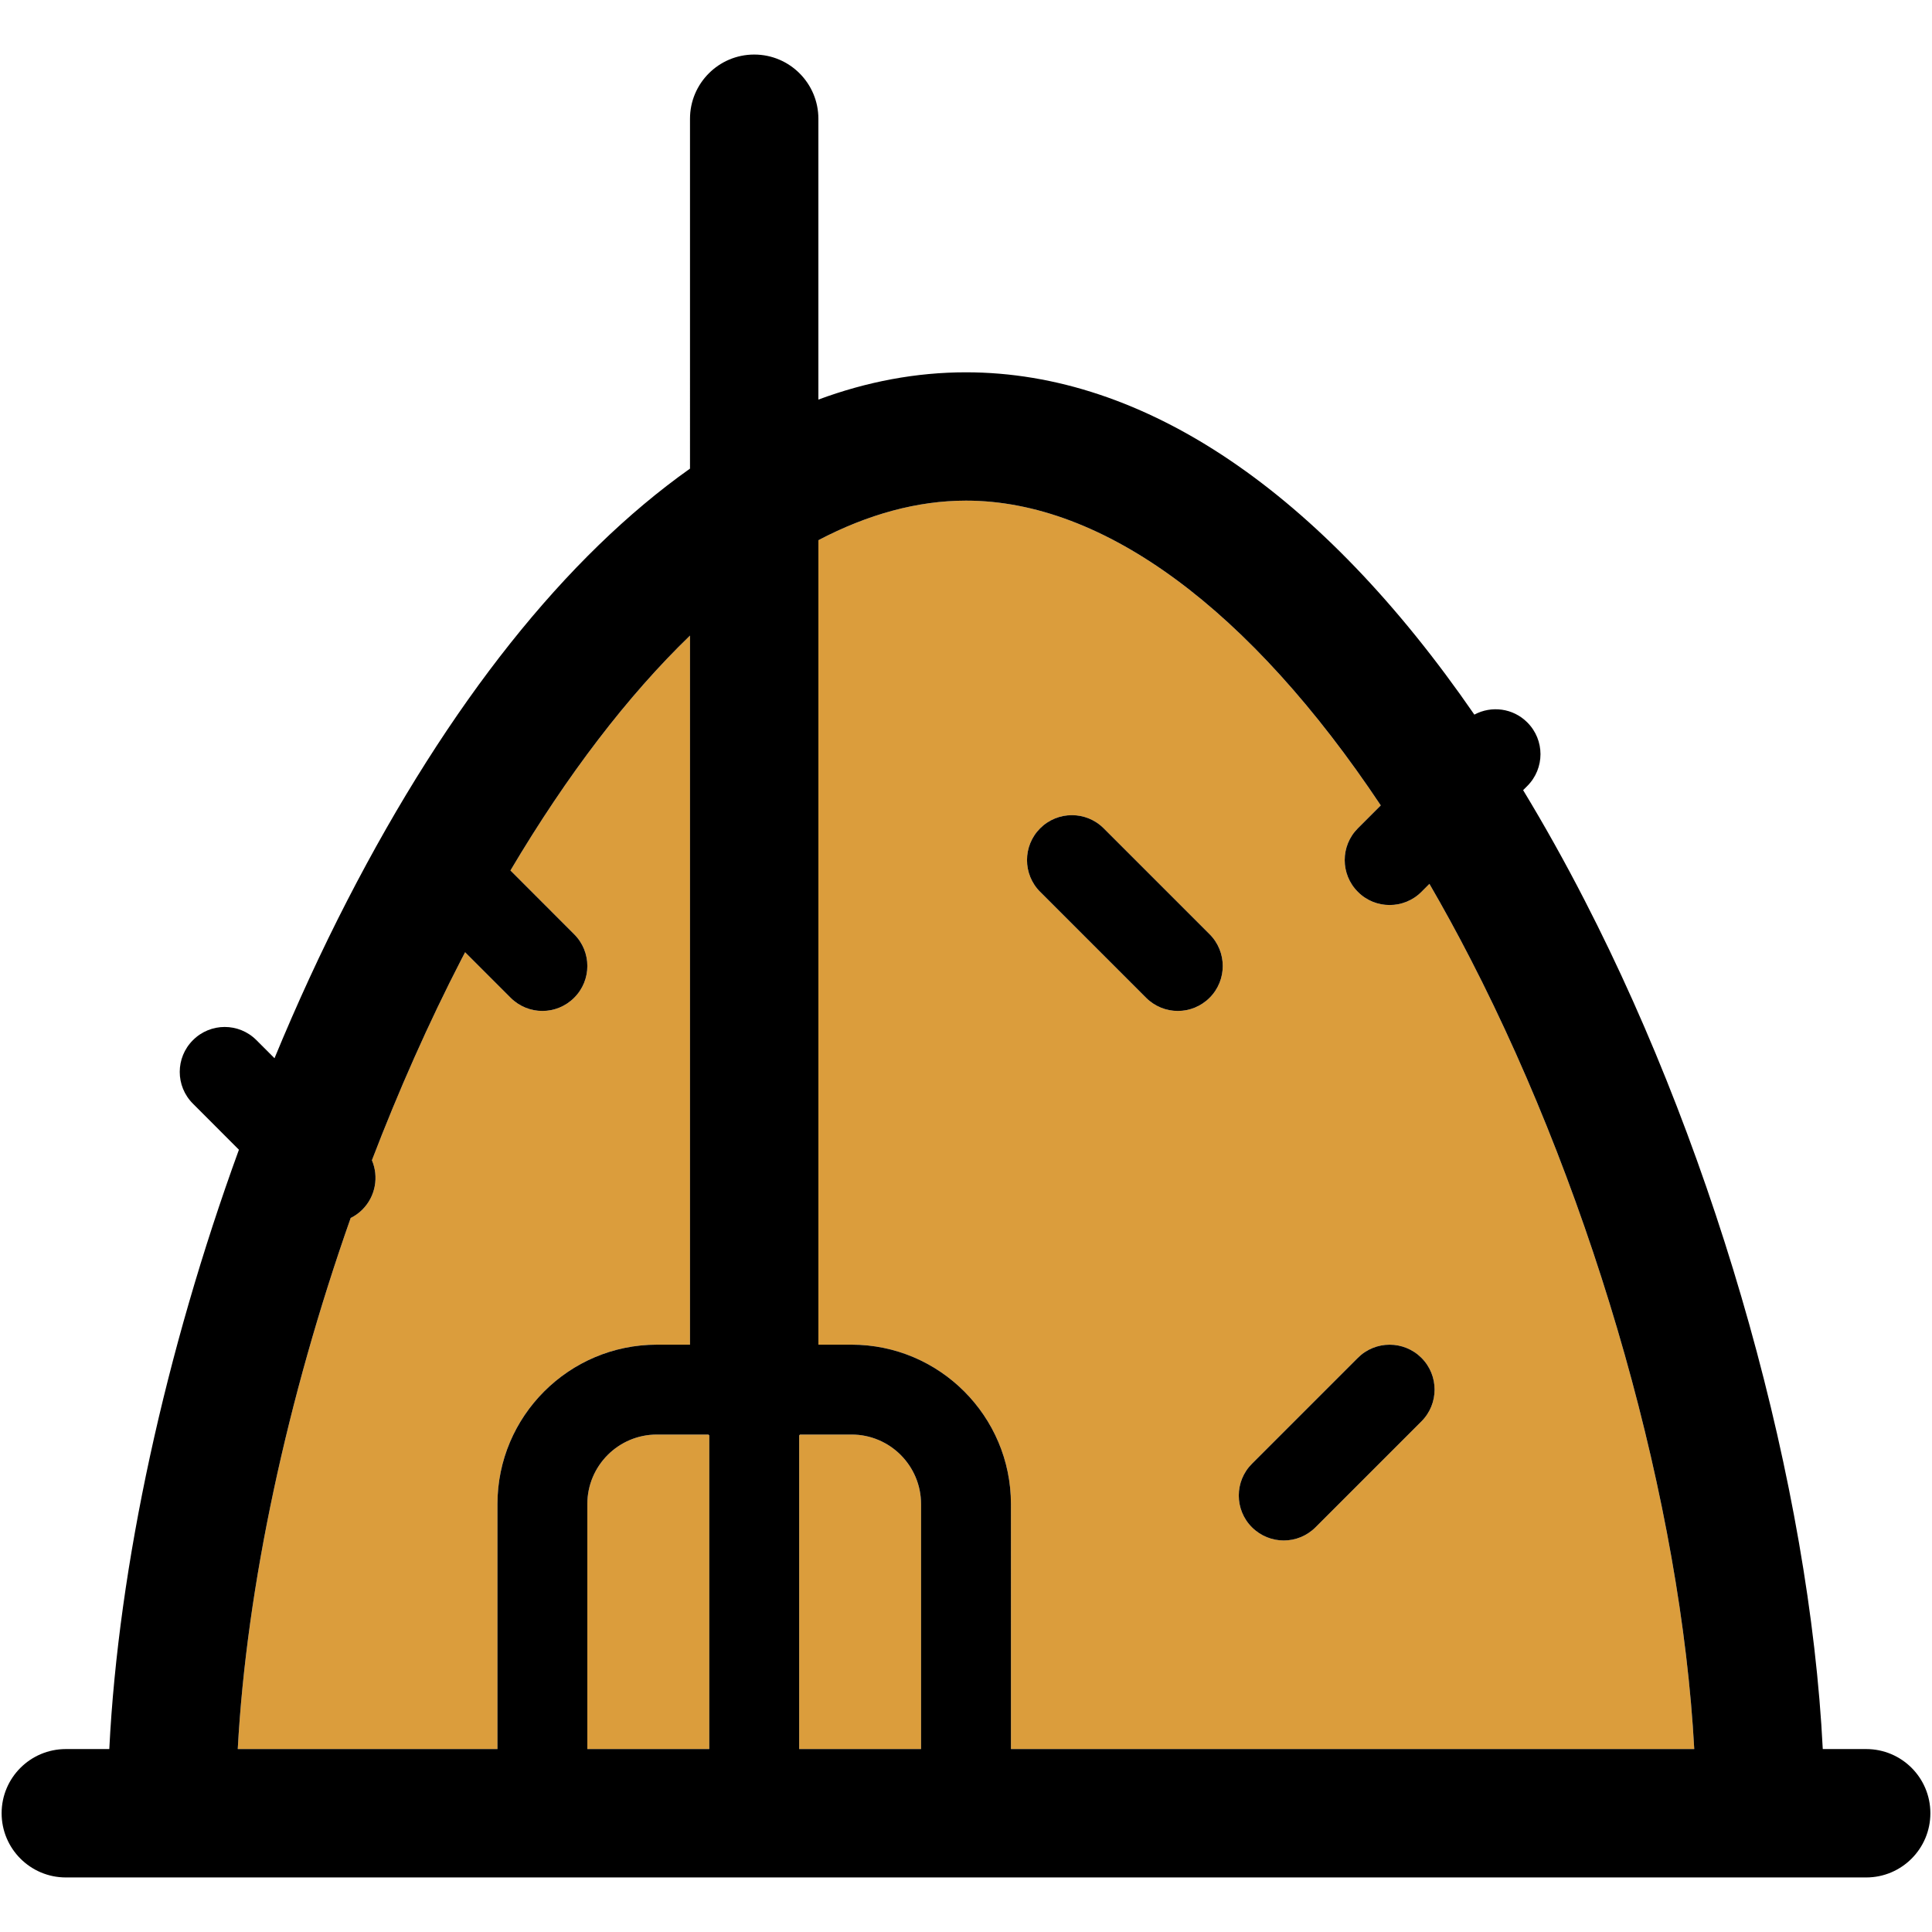
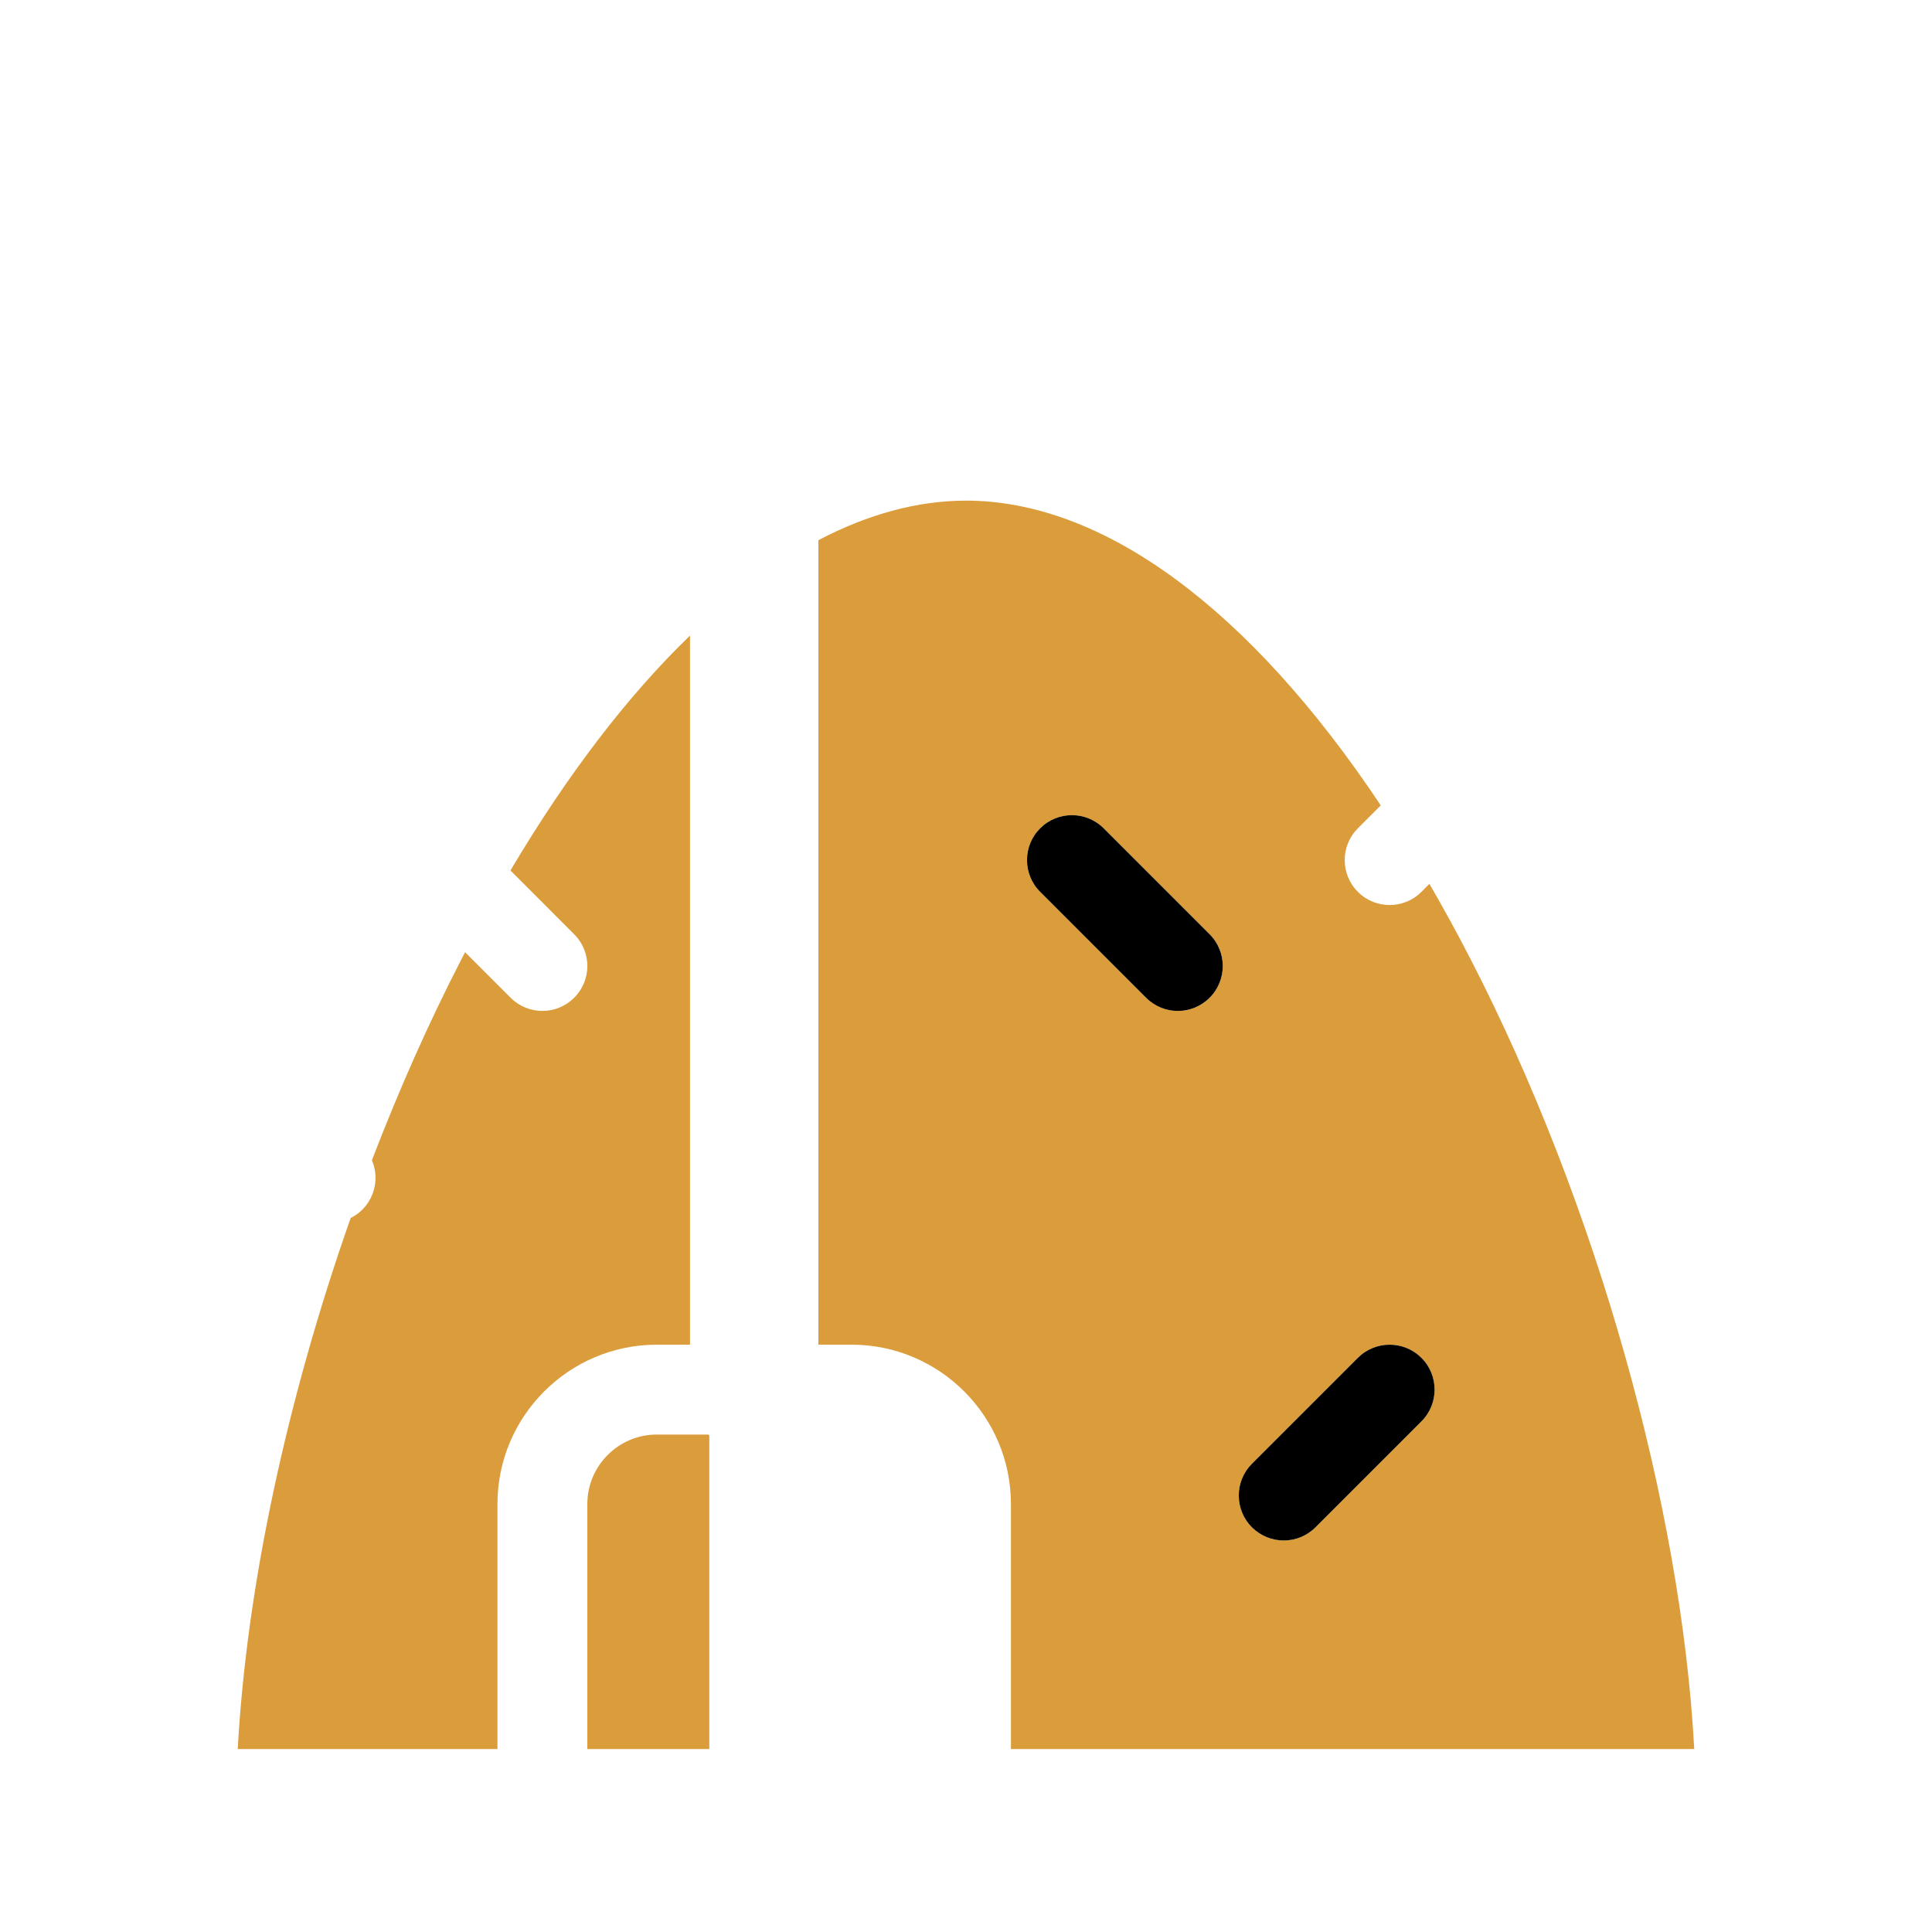
<svg xmlns="http://www.w3.org/2000/svg" id="Capa_1" x="0px" y="0px" viewBox="0 0 297.5 297.5" style="enable-background:new 0 0 297.5 297.5;" xml:space="preserve">
  <g>
    <g id="XMLID_25_">
      <g>
        <path style="fill:#DB9D3C;" d="M109.22,221.03v48.3H90.44v-37.72c0-5.91,4.8-10.71,10.71-10.71h7.94    C109.13,220.94,109.17,220.99,109.22,221.03z" />
-         <path style="fill:#DB9D3C;" d="M141.83,231.61v37.72h-18.77v-48.3c0.04-0.04,0.09-0.09,0.13-0.13h7.94    C137.03,220.9,141.83,225.7,141.83,231.61z" />
        <path style="fill:#DB9D3C;" d="M106.25,97.87v109.19h-5.1c-13.54,0-24.55,11.01-24.55,24.55v37.72H36.61    c1.35-25.01,7.62-54.05,17.39-81.78c0.65-0.32,1.26-0.75,1.8-1.29c2.05-2.06,2.54-5.08,1.47-7.6    c4.11-10.72,8.73-21.15,13.79-30.96c0.18-0.37,0.37-0.71,0.56-1.07l7.01,7.01c1.35,1.35,3.12,2.03,4.89,2.03    c1.77,0,3.54-0.68,4.89-2.03c2.71-2.7,2.71-7.08,0-9.78l-9.81-9.82C87.35,119.28,96.68,107.11,106.25,97.87z" />
        <path style="fill:#DB9D3C;" d="M260.89,269.33H155.67v-37.72c0-13.54-11.01-24.55-24.54-24.55h-5.11V83.18    c7.63-4,15.27-6.09,22.73-6.09c21.23,0,43.8,16.81,63.87,46.93l-3.53,3.53c-2.7,2.7-2.7,7.08,0,9.78    c1.35,1.36,3.12,2.03,4.89,2.03c1.77,0,3.55-0.67,4.9-2.03l1.23-1.23c2.15,3.71,4.27,7.57,6.34,11.6    C245.81,185.29,258.87,231.84,260.89,269.33z M218.88,218.87c2.7-2.7,2.7-7.08,0-9.78c-2.71-2.7-7.09-2.7-9.79,0l-16.31,16.31    c-2.7,2.7-2.7,7.08,0,9.78c1.36,1.35,3.13,2.03,4.9,2.03c1.77,0,3.54-0.68,4.89-2.03L218.88,218.87z M186.26,153.64    c2.7-2.7,2.7-7.08,0-9.78l-16.31-16.31c-2.7-2.7-7.08-2.7-9.78,0c-2.7,2.7-2.7,7.08,0,9.78l16.31,16.31    c1.35,1.35,3.12,2.03,4.89,2.03C183.14,155.67,184.91,154.99,186.26,153.64z" />
-         <path d="M287.37,269.33c5.46,0,9.88,4.42,9.88,9.88c0,5.46-4.42,9.89-9.88,9.89H10.14c-5.46,0-9.89-4.43-9.89-9.89    c0-5.46,4.43-9.88,9.89-9.88h6.69c1.41-28.24,8.65-61.24,19.96-92.29l-7.08-7.09c-2.71-2.7-2.71-7.08,0-9.78    c2.7-2.71,7.08-2.71,9.78,0l2.78,2.78c3.46-8.38,7.21-16.53,11.21-24.3c15.69-30.48,33.69-52.97,52.77-66.49V18.29    c0-5.46,4.43-9.89,9.89-9.89s9.88,4.43,9.88,9.89v43.24c7.5-2.78,15.1-4.2,22.73-4.2c27.54,0,54.69,18.49,78.28,52.71    c2.62-1.41,5.95-1.01,8.15,1.2c2.71,2.7,2.71,7.08,0,9.79l-0.64,0.64c3.24,5.35,6.41,11,9.48,16.98    c20.71,40.2,34.64,90.31,36.66,130.68H287.37z M155.67,269.33h105.22c-2.02-37.49-15.08-84.04-34.44-121.63    c-2.07-4.03-4.19-7.89-6.34-11.6l-1.23,1.23c-1.35,1.36-3.13,2.03-4.9,2.03c-1.77,0-3.54-0.67-4.89-2.03    c-2.7-2.7-2.7-7.08,0-9.78l3.53-3.53c-20.07-30.12-42.64-46.93-63.87-46.93c-7.46,0-15.1,2.09-22.73,6.09v123.88h5.11    c13.53,0,24.54,11.01,24.54,24.55V269.33z M141.83,269.33v-37.72c0-5.91-4.8-10.71-10.7-10.71h-7.94    c-0.04,0.04-0.09,0.09-0.13,0.13v48.3H141.83z M109.22,269.33v-48.3c-0.05-0.04-0.09-0.09-0.13-0.13h-7.94    c-5.91,0-10.71,4.8-10.71,10.71v37.72H109.22z M106.25,207.06V97.87c-9.57,9.24-18.9,21.41-27.65,36.17l9.81,9.82    c2.71,2.7,2.71,7.08,0,9.78c-1.35,1.35-3.12,2.03-4.89,2.03c-1.77,0-3.54-0.68-4.89-2.03l-7.01-7.01    c-0.19,0.36-0.38,0.7-0.56,1.07c-5.06,9.81-9.68,20.24-13.79,30.96c1.07,2.52,0.58,5.54-1.47,7.6c-0.54,0.54-1.15,0.97-1.8,1.29    c-9.77,27.73-16.04,56.77-17.39,81.78H76.6v-37.72c0-13.54,11.01-24.55,24.55-24.55H106.25z" />
        <path d="M218.88,209.09c2.7,2.7,2.7,7.08,0,9.78l-16.31,16.31c-1.35,1.35-3.12,2.03-4.89,2.03c-1.77,0-3.54-0.68-4.9-2.03    c-2.7-2.7-2.7-7.08,0-9.78l16.31-16.31C211.79,206.39,216.17,206.39,218.88,209.09z" />
        <path d="M186.26,143.86c2.7,2.7,2.7,7.08,0,9.78c-1.35,1.35-3.12,2.03-4.89,2.03c-1.77,0-3.54-0.68-4.89-2.03l-16.31-16.31    c-2.7-2.7-2.7-7.08,0-9.78c2.7-2.7,7.08-2.7,9.78,0L186.26,143.86z" />
      </g>
      <g>		</g>
    </g>
  </g>
  <g />
  <g />
  <g />
  <g />
  <g />
  <g />
  <g />
  <g />
  <g />
  <g />
  <g />
  <g />
  <g />
  <g />
  <g />
</svg>